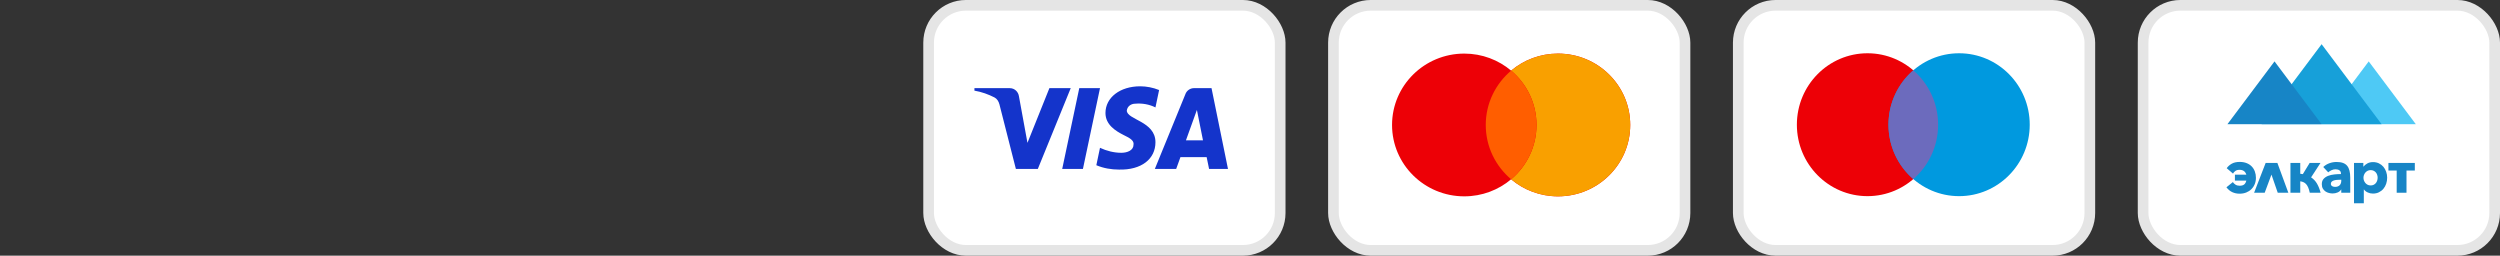
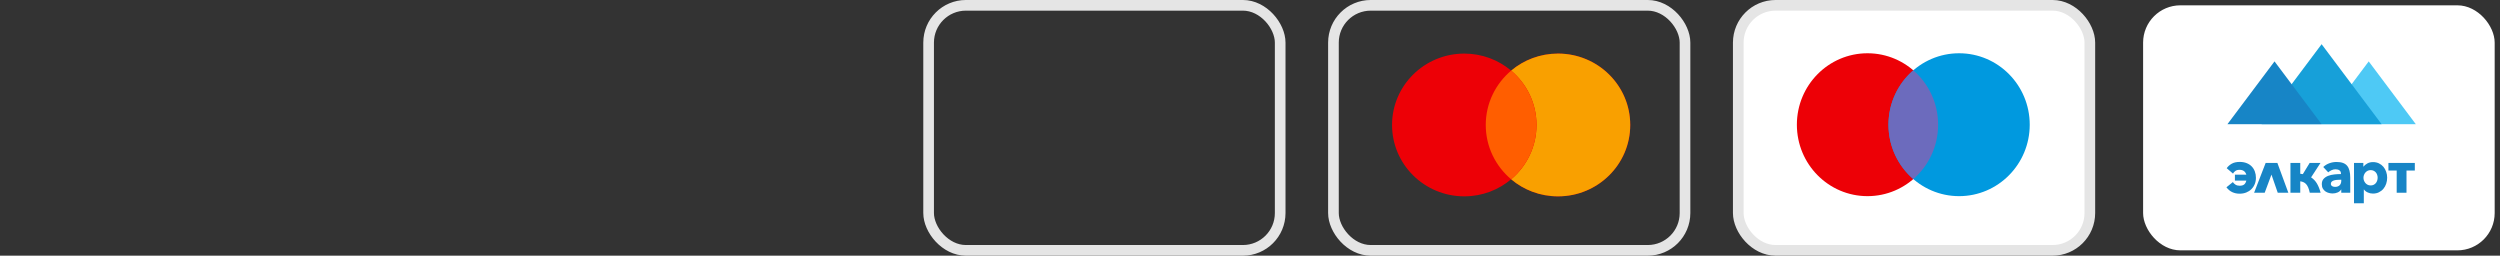
<svg xmlns="http://www.w3.org/2000/svg" width="264" height="27" viewBox="0 0 264 27" fill="none">
  <rect x="0" y="0" width="264" height="27" fill="#333333" stroke="none" />
-   <rect x="98.062" y="0.562" width="37.125" height="25.875" rx="3.938" fill="white" />
  <rect x="98.062" y="0.562" width="37.125" height="25.875" rx="3.938" stroke="#E5E5E5" stroke-width="1.125" />
-   <path fill-rule="evenodd" clip-rule="evenodd" d="M109.594 17.84H107.277L105.539 11.016C105.457 10.703 105.282 10.425 105.024 10.294C104.381 9.965 103.673 9.704 102.9 9.572V9.309H106.633C107.148 9.309 107.534 9.704 107.599 10.162L108.5 15.085L110.816 9.309H113.069L109.594 17.84ZM114.357 17.84H112.169L113.971 9.309H116.16L114.357 17.84ZM118.99 11.673C119.055 11.213 119.441 10.95 119.892 10.95C120.6 10.884 121.372 11.017 122.016 11.344L122.402 9.507C121.758 9.244 121.05 9.113 120.407 9.113C118.283 9.113 116.737 10.294 116.737 11.934C116.737 13.182 117.832 13.837 118.605 14.232C119.441 14.625 119.763 14.888 119.699 15.281C119.699 15.872 119.055 16.135 118.412 16.135C117.639 16.135 116.866 15.938 116.159 15.609L115.773 17.447C116.545 17.775 117.381 17.907 118.154 17.907C120.536 17.971 122.016 16.791 122.016 15.019C122.016 12.787 118.99 12.656 118.99 11.673V11.673ZM129.675 17.84L127.937 9.309H126.071C125.684 9.309 125.298 9.572 125.169 9.965L121.951 17.84H124.204L124.654 16.594H127.422L127.679 17.84H129.675ZM126.393 11.607L127.036 14.822H125.234L126.393 11.607Z" fill="#1434CB" />
-   <rect x="140.812" y="0.562" width="37.125" height="25.875" rx="3.938" fill="white" />
  <rect x="140.812" y="0.562" width="37.125" height="25.875" rx="3.938" stroke="#E5E5E5" stroke-width="1.125" />
  <path fill-rule="evenodd" clip-rule="evenodd" d="M159.576 18.933C158.244 20.056 156.516 20.734 154.628 20.734C150.415 20.734 147 17.359 147 13.196C147 9.033 150.415 5.659 154.628 5.659C156.516 5.659 158.244 6.337 159.577 7.459C160.909 6.337 162.637 5.659 164.525 5.659C168.738 5.659 172.153 9.033 172.153 13.196C172.153 17.359 168.738 20.734 164.525 20.734C162.637 20.734 160.909 20.056 159.576 18.933Z" fill="#ED0006" />
  <path fill-rule="evenodd" clip-rule="evenodd" d="M159.576 18.933C161.217 17.551 162.257 15.494 162.257 13.196C162.257 10.899 161.217 8.841 159.576 7.459C160.908 6.336 162.636 5.659 164.524 5.659C168.737 5.659 172.152 9.033 172.152 13.196C172.152 17.359 168.737 20.734 164.524 20.734C162.636 20.734 160.908 20.056 159.576 18.933Z" fill="#F9A000" />
  <path fill-rule="evenodd" clip-rule="evenodd" d="M159.577 18.933C161.217 17.55 162.257 15.493 162.257 13.196C162.257 10.899 161.217 8.842 159.577 7.459C157.936 8.842 156.896 10.899 156.896 13.196C156.896 15.493 157.936 17.55 159.577 18.933Z" fill="#FF5E00" />
  <rect x="183.562" y="0.562" width="37.125" height="25.875" rx="3.938" fill="white" />
  <rect x="183.562" y="0.562" width="37.125" height="25.875" rx="3.938" stroke="#E5E5E5" stroke-width="1.125" />
  <path d="M204.665 13.169C204.665 17.335 201.326 20.713 197.207 20.713C193.089 20.713 189.75 17.335 189.75 13.169C189.75 9.003 193.089 5.625 197.207 5.625C201.326 5.625 204.665 9.003 204.665 13.169Z" fill="#ED0006" />
  <path d="M214.339 13.169C214.339 17.335 211 20.713 206.882 20.713C202.763 20.713 199.424 17.335 199.424 13.169C199.424 9.003 202.763 5.625 206.882 5.625C211 5.625 214.339 9.003 214.339 13.169Z" fill="#0099DF" />
  <path fill-rule="evenodd" clip-rule="evenodd" d="M202.044 18.911C203.648 17.527 204.665 15.468 204.665 13.169C204.665 10.87 203.648 8.811 202.044 7.427C200.441 8.811 199.424 10.87 199.424 13.169C199.424 15.468 200.441 17.527 202.044 18.911Z" fill="#6C6BBD" />
  <rect x="226.312" y="0.562" width="37.125" height="25.875" rx="3.938" fill="white" />
-   <rect x="226.312" y="0.562" width="37.125" height="25.875" rx="3.938" stroke="#E5E5E5" stroke-width="1.125" />
  <path fill-rule="evenodd" clip-rule="evenodd" d="M250.136 6.483L255.11 13.114H245.162L250.136 6.483Z" fill="#4EC9F5" />
  <path fill-rule="evenodd" clip-rule="evenodd" d="M245.162 4.667L251.498 13.114H238.827L245.162 4.667Z" fill="#17A0D9" />
  <path fill-rule="evenodd" clip-rule="evenodd" d="M240.189 6.483L245.163 13.114H235.215L240.189 6.483Z" fill="#1785C6" />
  <path d="M235.805 18.331L235.141 17.762C235.264 17.581 235.436 17.425 235.66 17.294C235.883 17.164 236.169 17.098 236.519 17.098C236.789 17.098 237.03 17.141 237.243 17.225C237.456 17.309 237.635 17.426 237.78 17.576C237.925 17.725 238.036 17.903 238.112 18.11C238.188 18.316 238.226 18.539 238.226 18.779C238.226 19.02 238.183 19.242 238.099 19.446C238.015 19.651 237.897 19.828 237.745 19.977C237.594 20.127 237.412 20.244 237.202 20.328C236.991 20.412 236.759 20.454 236.507 20.454C236.228 20.454 235.972 20.401 235.739 20.296C235.505 20.191 235.295 20.018 235.11 19.778L235.792 19.228C235.851 19.329 235.942 19.419 236.064 19.497C236.186 19.575 236.332 19.614 236.5 19.614C236.711 19.614 236.871 19.57 236.98 19.484C237.09 19.398 237.168 19.26 237.214 19.07H236.007V18.445H237.214C237.164 18.28 237.08 18.154 236.962 18.065C236.844 17.977 236.69 17.933 236.5 17.933C236.315 17.933 236.167 17.972 236.058 18.049C235.948 18.128 235.864 18.221 235.805 18.331Z" fill="#1785C6" />
  <path d="M240.529 20.353L239.866 18.438L239.152 20.353H238.033L239.253 17.206H240.492L241.648 20.353H240.529Z" fill="#1785C6" />
  <path d="M242.907 18.35C243 18.354 243.09 18.367 243.179 18.388L243.899 17.206H245.043L244.051 18.729C244.316 18.906 244.527 19.131 244.683 19.405C244.839 19.679 244.963 19.995 245.056 20.353H243.912C243.865 20.134 243.811 19.951 243.748 19.803C243.684 19.656 243.612 19.537 243.529 19.446C243.447 19.356 243.355 19.287 243.251 19.241C243.148 19.194 243.033 19.163 242.907 19.146V20.353H241.871V17.206H242.907V18.35Z" fill="#1785C6" />
  <path d="M247.238 18.982H247.105C246.991 18.982 246.876 18.987 246.76 18.997C246.645 19.008 246.541 19.028 246.451 19.058C246.36 19.087 246.285 19.13 246.226 19.187C246.167 19.244 246.138 19.319 246.138 19.412C246.138 19.471 246.152 19.521 246.179 19.563C246.206 19.605 246.241 19.639 246.283 19.664C246.325 19.689 246.374 19.707 246.429 19.718C246.483 19.729 246.536 19.734 246.587 19.734C246.797 19.734 246.958 19.676 247.07 19.56C247.182 19.444 247.238 19.287 247.238 19.089V18.982ZM245.335 17.636C245.521 17.459 245.737 17.326 245.983 17.237C246.229 17.149 246.481 17.105 246.738 17.105C247.004 17.105 247.228 17.137 247.411 17.203C247.595 17.268 247.743 17.369 247.857 17.506C247.971 17.643 248.054 17.816 248.106 18.024C248.159 18.233 248.186 18.48 248.186 18.767V20.353H247.238V20.018H247.219C247.139 20.149 247.017 20.25 246.855 20.322C246.693 20.393 246.517 20.429 246.327 20.429C246.201 20.429 246.07 20.412 245.936 20.378C245.801 20.345 245.678 20.29 245.566 20.214C245.454 20.138 245.363 20.037 245.291 19.911C245.219 19.784 245.184 19.628 245.184 19.443C245.184 19.215 245.246 19.032 245.37 18.893C245.494 18.754 245.654 18.647 245.85 18.571C246.046 18.495 246.264 18.445 246.504 18.419C246.745 18.394 246.978 18.381 247.206 18.381V18.331C247.206 18.175 247.151 18.06 247.042 17.986C246.932 17.913 246.797 17.876 246.637 17.876C246.49 17.876 246.348 17.907 246.211 17.971C246.074 18.034 245.957 18.11 245.86 18.198L245.335 17.636Z" fill="#1785C6" />
  <path d="M252.084 18.767C252.084 18.986 252.05 19.197 251.983 19.399C251.916 19.601 251.818 19.779 251.689 19.933C251.561 20.087 251.404 20.21 251.218 20.302C251.033 20.395 250.822 20.442 250.586 20.442C250.392 20.442 250.209 20.403 250.036 20.325C249.864 20.247 249.729 20.14 249.632 20.006H249.619V21.466H248.583V17.206H249.569V17.591H249.588C249.685 17.465 249.818 17.354 249.989 17.26C250.16 17.165 250.361 17.117 250.593 17.117C250.82 17.117 251.027 17.162 251.212 17.25C251.397 17.339 251.554 17.459 251.683 17.61C251.811 17.762 251.91 17.938 251.98 18.138C252.049 18.338 252.084 18.548 252.084 18.767ZM251.079 18.767C251.079 18.666 251.064 18.567 251.032 18.47C251 18.373 250.954 18.288 250.893 18.214C250.832 18.14 250.755 18.08 250.662 18.034C250.57 17.987 250.462 17.964 250.34 17.964C250.222 17.964 250.117 17.987 250.024 18.034C249.931 18.08 249.852 18.141 249.787 18.217C249.722 18.293 249.671 18.379 249.635 18.476C249.599 18.573 249.582 18.672 249.582 18.773C249.582 18.874 249.599 18.973 249.635 19.07C249.671 19.167 249.722 19.253 249.787 19.329C249.852 19.405 249.931 19.466 250.024 19.513C250.117 19.559 250.222 19.582 250.34 19.582C250.462 19.582 250.57 19.559 250.662 19.513C250.755 19.466 250.832 19.405 250.893 19.329C250.954 19.253 251 19.166 251.032 19.067C251.064 18.968 251.079 18.868 251.079 18.767Z" fill="#1785C6" />
  <path d="M252.218 17.206H255.005V18.009H254.126V20.353H253.09V18.009H252.218V17.206Z" fill="#1785C6" />
</svg>